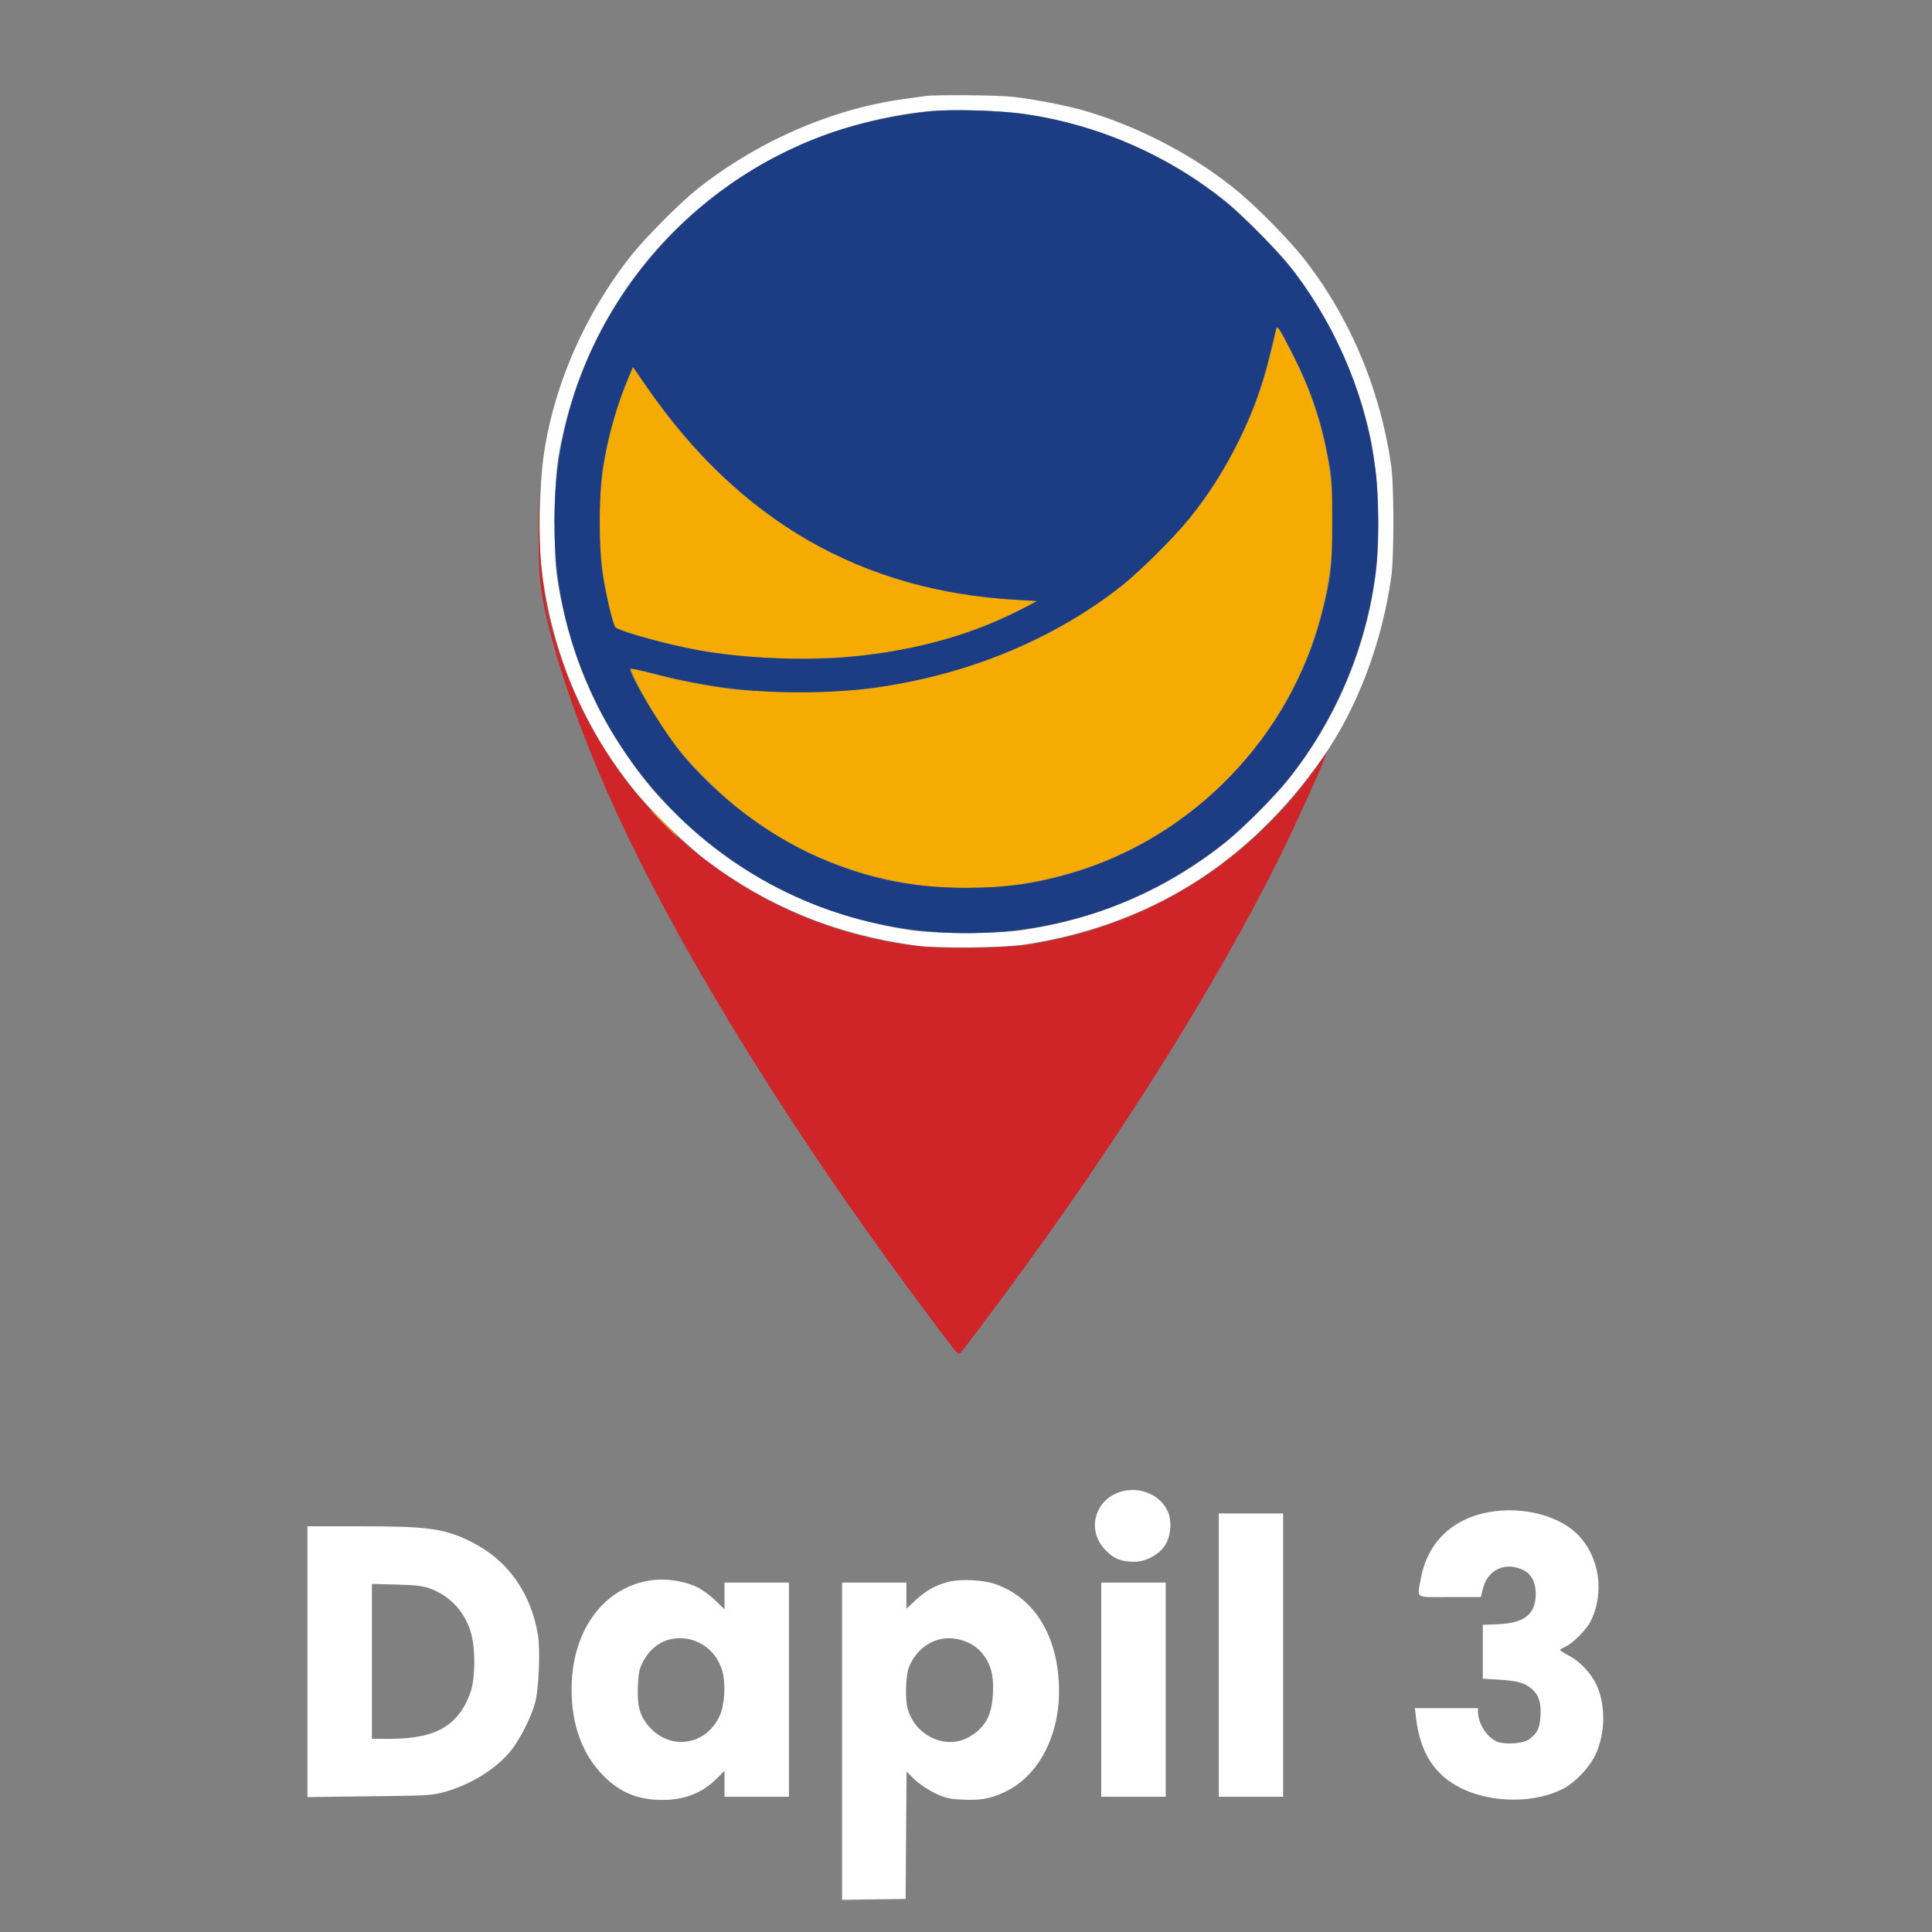
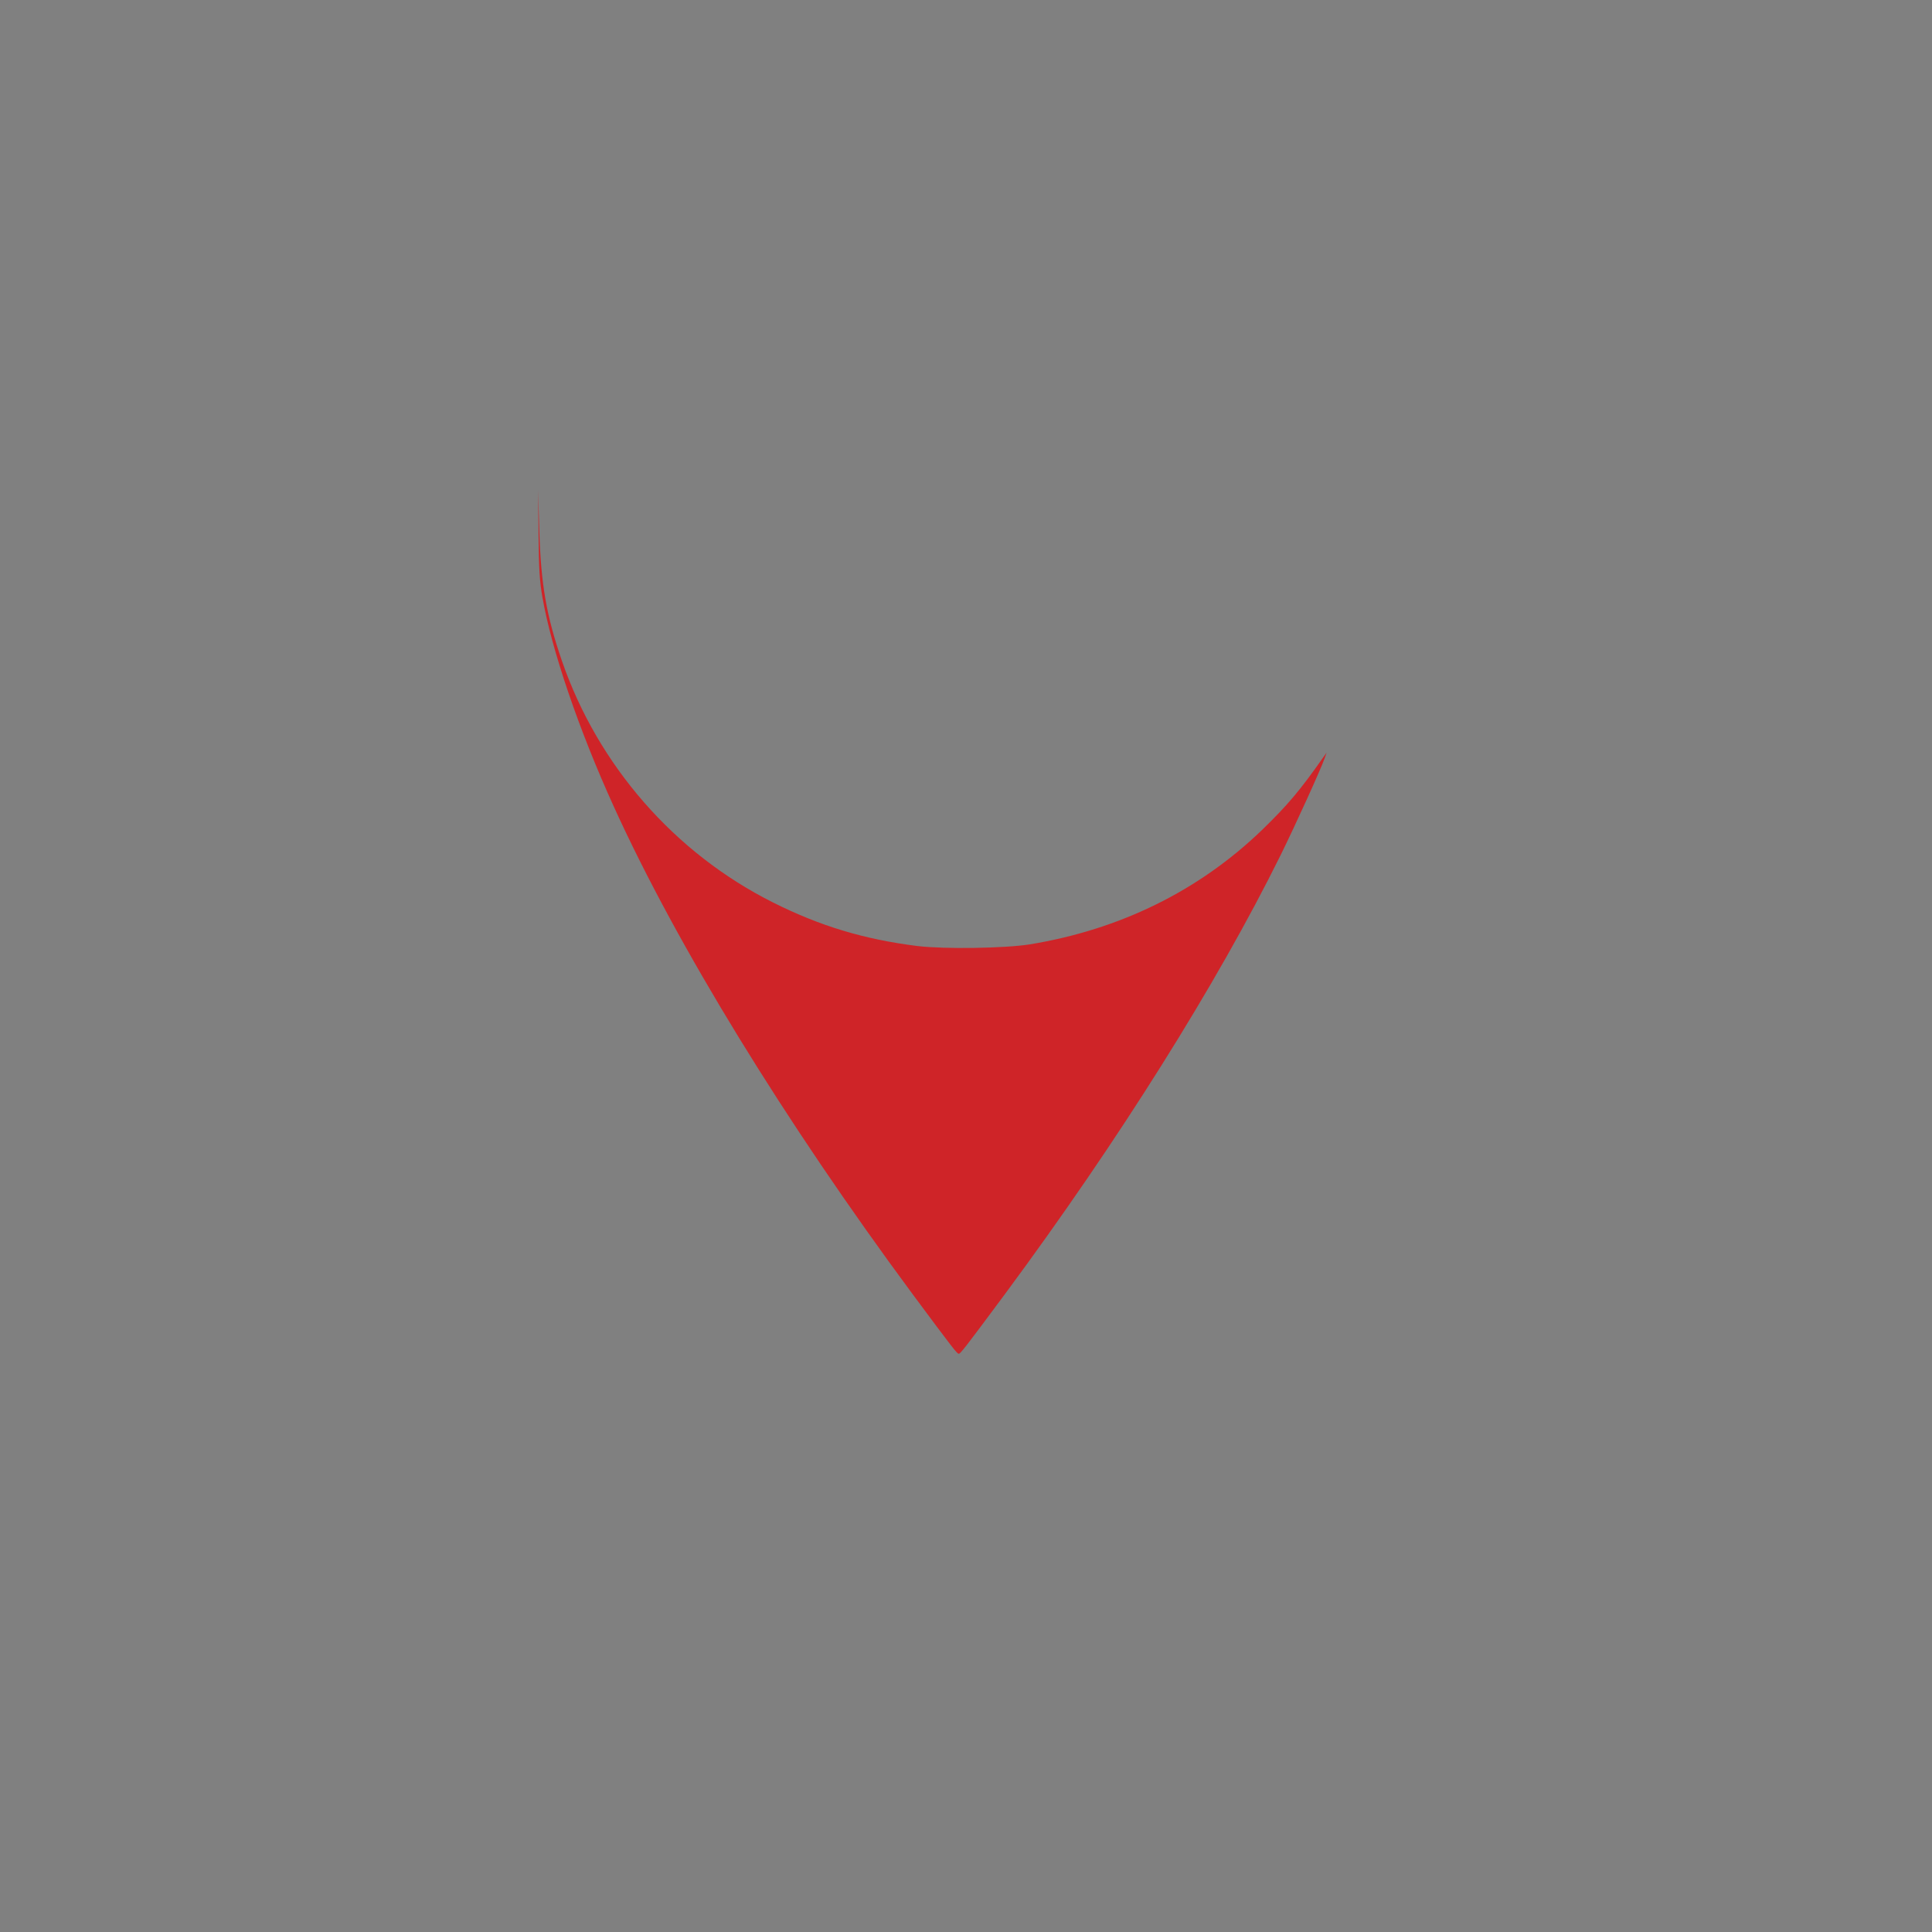
<svg xmlns="http://www.w3.org/2000/svg" width="50px" height="50px" viewBox="0 0 50 50" version="1.1">
  <rect x="0" y="0" width="50" height="50" fill="#808080" stroke="none" />
  <g id="surface1">
-     <path style=" stroke:none;fill-rule:evenodd;fill:rgb(100%,100%,100%);fill-opacity:1;" d="M 23.957 2.484 C 23.902 2.492 23.637 2.531 23.375 2.566 C 21.508 2.82 19.547 3.684 18 4.93 C 17.574 5.273 16.703 6.152 16.359 6.582 C 15.133 8.117 14.301 10.035 14.059 11.875 C 13.969 12.559 13.938 13.918 13.996 14.523 C 14.223 16.73 15.043 18.75 16.402 20.438 C 16.836 20.977 17.785 21.895 18.305 22.285 C 19.883 23.469 21.605 24.172 23.645 24.465 C 24.195 24.547 25.938 24.531 26.512 24.445 C 29.746 23.953 32.316 22.344 34.223 19.621 C 35.121 18.344 35.766 16.645 36.008 14.918 C 36.078 14.395 36.078 12.613 36.008 12.082 C 35.73 10.086 34.922 8.172 33.707 6.645 C 33.348 6.195 32.566 5.398 32.082 4.992 C 30.98 4.062 29.469 3.266 28.031 2.855 C 27.566 2.723 26.715 2.559 26.199 2.504 C 25.828 2.461 24.199 2.449 23.957 2.484 M 24.02 2.879 C 19.477 3.344 15.758 6.531 14.648 10.91 C 14.41 11.848 14.359 12.309 14.359 13.5 C 14.359 14.453 14.371 14.68 14.449 15.145 C 14.723 16.727 15.258 18.102 16.078 19.332 C 16.555 20.051 16.879 20.453 17.434 21.012 C 19.09 22.672 21.137 23.695 23.543 24.07 C 24.188 24.168 25.816 24.172 26.473 24.07 C 28.469 23.766 30.191 23.02 31.707 21.809 C 32.164 21.441 32.988 20.617 33.348 20.168 C 34.574 18.625 35.352 16.797 35.602 14.863 C 35.73 13.883 35.676 12.371 35.477 11.375 C 35.16 9.805 34.371 8.121 33.355 6.855 C 33.035 6.453 32.133 5.547 31.73 5.219 C 30.246 4.023 28.453 3.238 26.562 2.953 C 25.934 2.859 24.59 2.82 24.02 2.879 M 28.957 38.621 C 28.305 38.852 28.125 39.637 28.621 40.129 C 28.832 40.344 29.02 40.418 29.359 40.418 C 29.648 40.418 29.977 40.246 30.141 40.008 C 30.285 39.805 30.332 39.441 30.25 39.188 C 30.086 38.695 29.488 38.434 28.957 38.621 M 38.562 39.129 C 37.586 39.293 36.938 39.922 36.77 40.863 C 36.676 41.387 36.59 41.332 37.516 41.332 L 38.324 41.332 L 38.375 41.121 C 38.496 40.629 38.941 40.414 39.406 40.625 C 39.648 40.734 39.766 40.988 39.742 41.34 C 39.707 41.801 39.418 42.008 38.762 42.035 L 38.375 42.051 L 38.375 43.445 L 38.781 43.469 C 39.277 43.5 39.457 43.551 39.645 43.711 C 39.828 43.875 39.887 44.062 39.867 44.418 C 39.852 44.723 39.785 44.855 39.57 45.016 C 39.434 45.117 38.996 45.156 38.777 45.086 C 38.504 44.996 38.25 44.617 38.25 44.301 L 38.25 44.207 L 36.617 44.207 L 36.645 44.449 C 36.754 45.371 37.133 45.953 37.844 46.293 C 38.641 46.672 39.742 46.668 40.469 46.285 C 40.781 46.117 41.137 45.738 41.293 45.406 C 41.547 44.867 41.559 44.125 41.32 43.613 C 41.184 43.309 40.891 42.996 40.602 42.848 C 40.477 42.781 40.375 42.719 40.375 42.703 C 40.375 42.688 40.434 42.652 40.504 42.621 C 40.684 42.547 41.055 42.18 41.16 41.969 C 41.539 41.227 41.395 40.27 40.816 39.699 C 40.328 39.219 39.41 38.984 38.562 39.129 M 31.543 42.832 L 31.543 46.5 L 33.207 46.5 L 33.207 39.168 L 31.543 39.168 L 31.543 42.832 M 7.957 43.004 L 7.957 46.508 L 9.551 46.488 C 11.031 46.473 11.168 46.465 11.48 46.383 C 12.176 46.191 12.824 45.793 13.215 45.316 C 13.457 45.02 13.754 44.43 13.855 44.043 C 13.945 43.688 13.984 42.688 13.922 42.309 C 13.734 41.203 13.129 40.363 12.188 39.898 C 11.496 39.555 11.082 39.5 9.281 39.5 L 7.957 39.5 L 7.957 43.004 M 16.73 40.918 C 15.562 41.152 14.797 42.254 14.793 43.707 C 14.789 44.645 15.074 45.41 15.621 45.961 C 16.055 46.395 16.512 46.582 17.145 46.582 C 17.719 46.582 18.176 46.402 18.551 46.027 L 18.75 45.828 L 18.75 46.5 L 20.418 46.5 L 20.418 40.957 L 18.75 40.957 L 18.75 41.648 L 18.508 41.414 C 18.375 41.285 18.164 41.133 18.039 41.074 C 17.66 40.895 17.148 40.832 16.73 40.918 M 24.582 40.93 C 24.246 41.008 23.98 41.148 23.703 41.406 L 23.457 41.633 L 23.457 40.957 L 21.793 40.957 L 21.793 49.168 L 22.613 49.156 L 23.438 49.145 L 23.461 45.848 L 23.672 46.055 C 23.793 46.172 24.016 46.32 24.195 46.406 C 24.469 46.535 24.559 46.559 24.914 46.574 C 25.387 46.598 25.652 46.547 26.023 46.367 C 26.926 45.934 27.473 44.812 27.402 43.543 C 27.336 42.266 26.734 41.336 25.758 40.996 C 25.461 40.891 24.891 40.859 24.582 40.93 M 28.5 43.73 L 28.5 46.5 L 30.168 46.5 L 30.168 40.957 L 28.5 40.957 L 28.5 43.73 M 9.625 42.996 L 9.625 45 L 10.113 45 C 11.281 44.996 11.863 44.66 12.172 43.809 C 12.305 43.445 12.309 42.637 12.18 42.227 C 12.012 41.691 11.641 41.301 11.133 41.113 C 10.941 41.043 10.77 41.023 10.262 41.008 L 9.625 40.992 L 9.625 42.996 M 17.379 42.418 C 17.066 42.48 16.805 42.691 16.633 43.02 C 16.547 43.191 16.523 43.301 16.508 43.629 C 16.484 44.156 16.559 44.418 16.812 44.699 C 17.367 45.316 18.289 45.164 18.629 44.395 C 18.758 44.113 18.785 43.562 18.691 43.238 C 18.523 42.652 17.961 42.305 17.379 42.418 M 24.285 42.434 C 23.945 42.527 23.648 42.809 23.516 43.168 C 23.438 43.391 23.422 43.988 23.492 44.23 C 23.699 44.941 24.496 45.297 25.094 44.945 C 25.508 44.699 25.676 44.383 25.699 43.793 C 25.719 43.336 25.637 43.055 25.414 42.781 C 25.16 42.473 24.676 42.324 24.285 42.434 " />
    <path style=" stroke:none;fill-rule:evenodd;fill:rgb(81.176%,14.118%,15.686%);fill-opacity:1;" d="M 13.938 13.812 C 13.945 14.727 13.965 15.031 14.035 15.441 C 14.27 16.805 14.98 18.887 15.891 20.887 C 17.527 24.484 20.312 29.023 23.609 33.48 C 24.676 34.918 24.77 35.035 24.812 35.035 C 24.855 35.035 24.949 34.918 26.016 33.48 C 28.945 29.523 31.496 25.461 33.145 22.125 C 33.535 21.332 34.191 19.891 34.289 19.605 L 34.332 19.48 L 34.258 19.582 C 33.645 20.457 33.324 20.836 32.664 21.477 C 31.027 23.055 28.984 24.059 26.645 24.441 C 25.996 24.543 24.445 24.566 23.75 24.484 C 22.371 24.312 21.227 23.969 20.004 23.355 C 17.457 22.078 15.477 19.812 14.543 17.105 C 14.141 15.934 14 15.133 13.957 13.73 L 13.926 12.688 L 13.938 13.812 " />
-     <path style=" stroke:none;fill-rule:evenodd;fill:rgb(96.471%,67.059%,0.784%);fill-opacity:1;" d="M 33.027 8.543 C 32.734 9.875 32.477 10.617 31.957 11.617 C 31.391 12.707 30.816 13.473 29.871 14.395 C 27.949 16.27 25.582 17.371 22.52 17.82 C 21.801 17.926 19.531 17.926 18.812 17.82 C 18.102 17.715 17.52 17.602 16.891 17.434 C 16.59 17.355 16.332 17.293 16.316 17.293 C 16.305 17.293 16.402 17.512 16.535 17.781 C 16.812 18.332 17.238 18.992 17.613 19.457 C 17.949 19.875 18.855 20.75 19.277 21.066 C 21.617 22.824 24.598 23.41 27.441 22.668 C 30.074 21.984 32.293 20.172 33.516 17.707 C 34.824 15.074 34.832 11.977 33.543 9.355 C 33.383 9.035 33.207 8.695 33.152 8.605 C 33.051 8.441 33.047 8.441 33.027 8.543 M 16.25 9.82 C 15.555 11.484 15.344 13.359 15.648 15.105 C 15.742 15.645 15.875 16.18 15.93 16.234 C 15.957 16.262 16.168 16.34 16.395 16.41 C 17.855 16.852 19.148 17.043 20.719 17.043 C 22.824 17.039 24.598 16.664 26.199 15.875 L 26.855 15.555 L 26.293 15.523 C 22.309 15.309 19.066 13.434 16.719 9.988 L 16.383 9.5 L 16.25 9.82 M 17.168 21.312 C 17.359 21.508 17.527 21.668 17.539 21.668 C 17.551 21.668 17.402 21.508 17.207 21.312 C 17.016 21.117 16.848 20.957 16.836 20.957 C 16.824 20.957 16.973 21.117 17.168 21.312 " />
-     <path style=" stroke:none;fill-rule:evenodd;fill:rgb(10.98%,23.529%,51.373%);fill-opacity:1;" d="M 24.156 2.875 C 23.211 2.961 22.113 3.207 21.27 3.523 C 17.359 4.988 14.629 8.645 14.371 12.762 C 14.246 14.742 14.598 16.508 15.461 18.246 C 16.613 20.57 18.621 22.422 21.031 23.391 C 23.207 24.266 25.707 24.391 27.984 23.734 C 29.316 23.352 30.637 22.66 31.742 21.77 C 32.18 21.418 32.961 20.637 33.316 20.191 C 34.543 18.676 35.363 16.73 35.602 14.793 C 35.688 14.113 35.688 12.867 35.602 12.203 C 35.367 10.344 34.656 8.59 33.527 7.082 C 33.152 6.582 32.223 5.629 31.703 5.211 C 30.191 3.992 28.324 3.191 26.41 2.941 C 25.801 2.859 24.684 2.828 24.156 2.875 M 33.027 8.5 C 33.02 8.535 32.941 8.852 32.855 9.207 C 32.496 10.715 31.758 12.207 30.762 13.438 C 30.391 13.898 29.516 14.77 29.059 15.137 C 27.758 16.18 26.008 17.035 24.254 17.48 C 23.074 17.781 21.973 17.918 20.707 17.918 C 19.387 17.918 18.266 17.777 17 17.453 C 16.648 17.363 16.34 17.297 16.32 17.305 C 16.211 17.34 17.113 18.848 17.621 19.477 C 18.527 20.602 19.926 21.656 21.25 22.219 C 22.508 22.754 23.594 22.973 24.98 22.977 C 26.059 22.977 26.77 22.879 27.73 22.598 C 30.867 21.676 33.395 19.066 34.203 15.906 C 34.449 14.957 34.477 14.695 34.477 13.5 C 34.477 12.527 34.469 12.336 34.383 11.895 C 34.188 10.859 33.934 10.113 33.457 9.168 C 33.125 8.516 33.055 8.406 33.027 8.5 M 16.312 9.652 C 15.973 10.441 15.727 11.293 15.598 12.125 C 15.496 12.773 15.496 14.246 15.598 14.871 C 15.691 15.461 15.871 16.195 15.93 16.242 C 16.066 16.352 17.316 16.695 18.078 16.832 C 19.23 17.039 20.875 17.109 22.004 17 C 23.746 16.832 25.293 16.391 26.578 15.695 L 26.84 15.555 L 26.328 15.523 C 22.301 15.301 19.16 13.496 16.75 10.027 L 16.379 9.492 L 16.312 9.652 " />
  </g>
</svg>